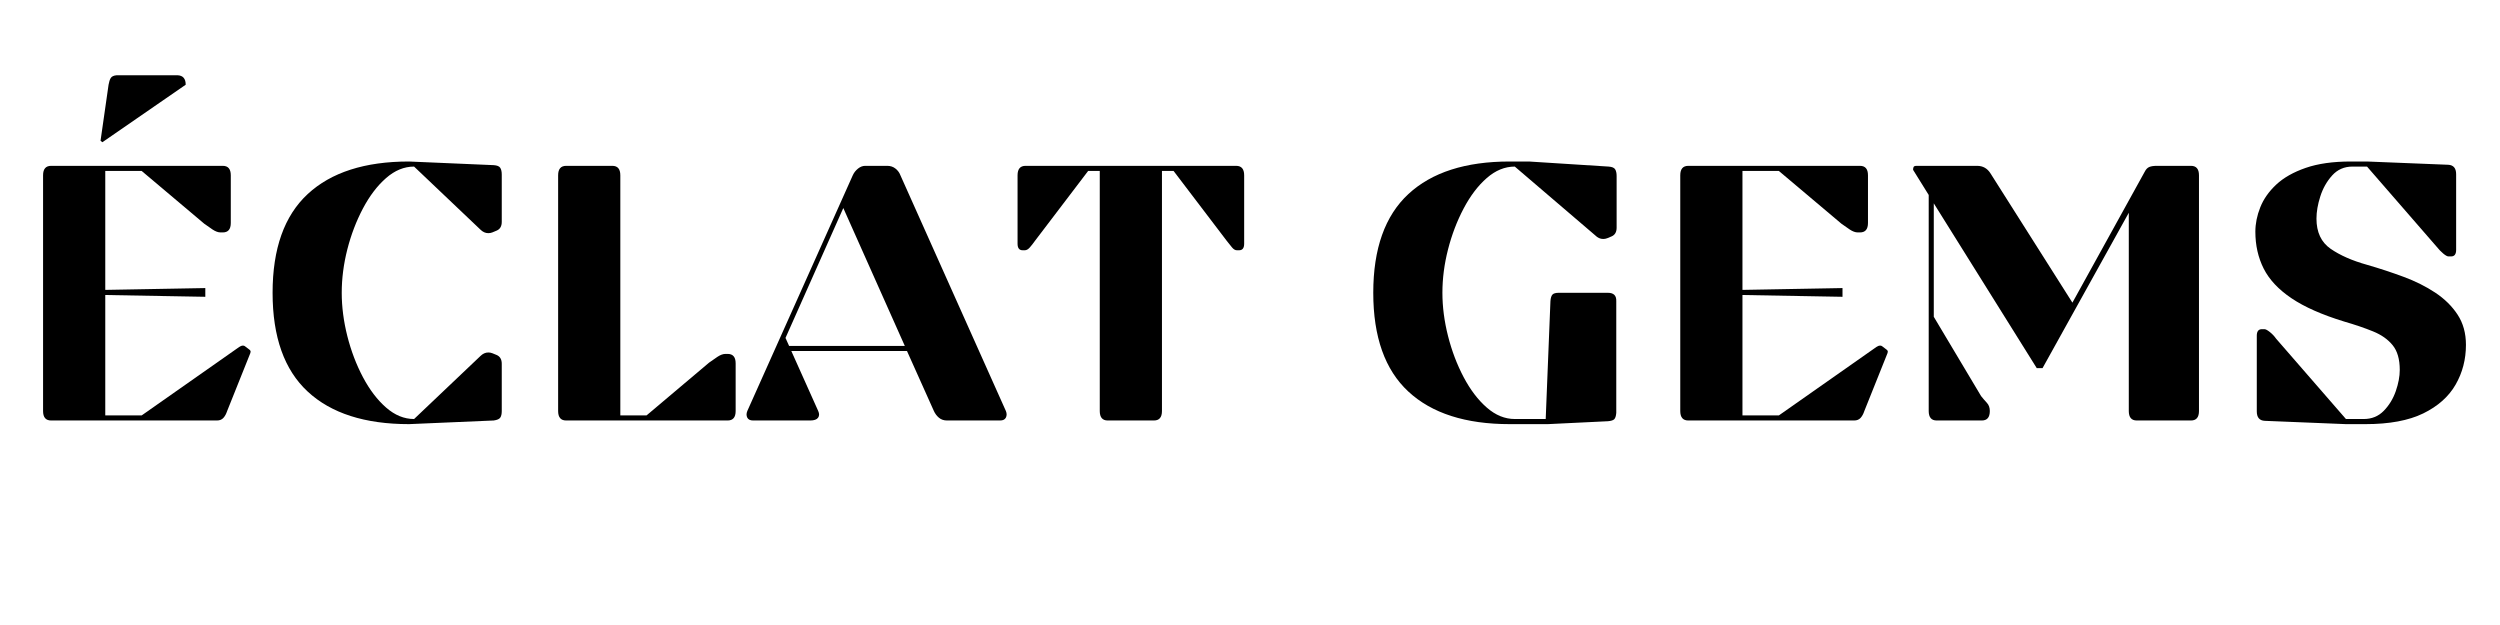
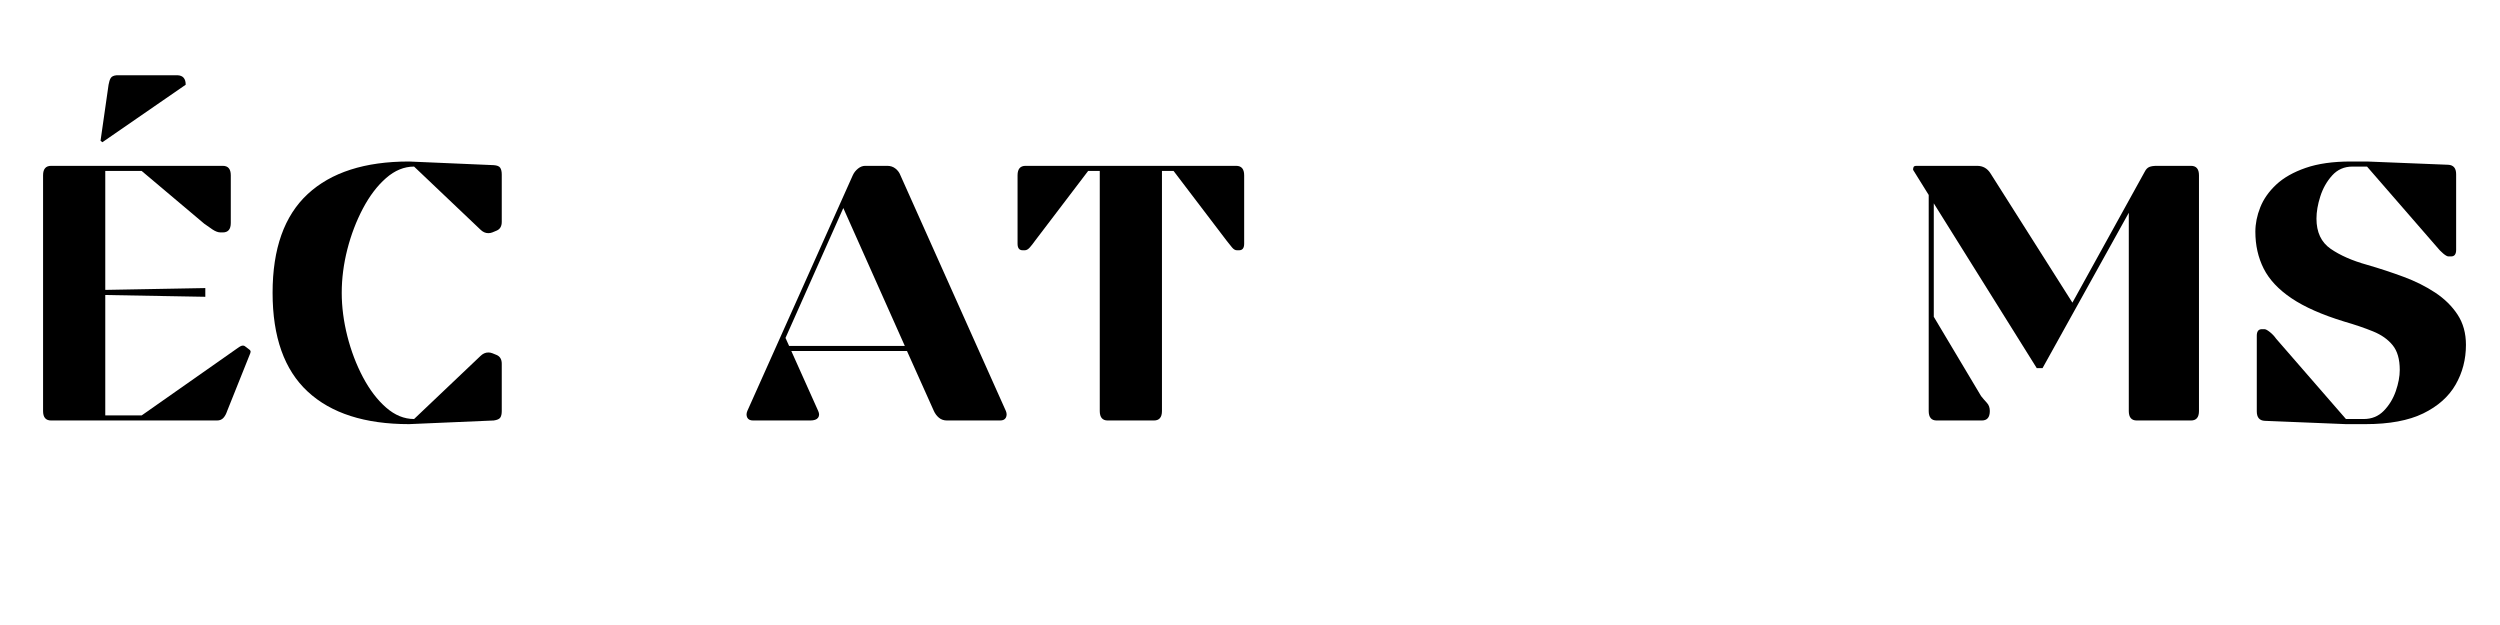
<svg xmlns="http://www.w3.org/2000/svg" width="1200" zoomAndPan="magnify" viewBox="0 0 900 225" height="300" preserveAspectRatio="xMidYMid meet" version="1.2">
  <defs>
    <clipPath id="17527d907d">
      <rect x="0" width="895" y="0" height="158" />
    </clipPath>
  </defs>
  <g id="3d3b9979e5">
    <g transform="matrix(1,0,0,1,3,26)">
      <g clip-path="url(#17527d907d)">
        <g style="fill:#000000;fill-opacity:1;">
          <g transform="translate(0.725, 125.376)">
            <path style="stroke:none" d="M 69.797 -70.844 L 47.281 -89.828 L 34.172 -89.828 L 34.172 -47.016 L 70.188 -47.672 L 70.188 -44.531 L 34.172 -45.172 L 34.172 -1.828 L 47.281 -1.828 L 82.375 -26.453 C 82.633 -26.629 82.875 -26.758 83.094 -26.844 C 83.312 -26.926 83.504 -26.969 83.672 -26.969 C 84.023 -26.969 84.289 -26.883 84.469 -26.719 L 86.031 -25.531 C 86.383 -25.27 86.535 -24.984 86.484 -24.672 C 86.441 -24.367 86.336 -24.047 86.172 -23.703 L 78.047 -3.406 C 77.703 -2.352 77.242 -1.52 76.672 -0.906 C 76.109 -0.301 75.344 0 74.375 0 L 14.672 0 C 12.742 0 11.781 -1.133 11.781 -3.406 L 11.781 -88.266 C 11.781 -90.535 12.742 -91.672 14.672 -91.672 L 76.484 -91.672 C 78.398 -91.672 79.359 -90.535 79.359 -88.266 L 79.359 -71.109 C 79.359 -68.836 78.398 -67.703 76.484 -67.703 L 75.688 -67.703 C 74.812 -67.703 73.848 -68.051 72.797 -68.75 C 71.754 -69.445 70.754 -70.145 69.797 -70.844 Z M 38.234 -124.281 L 60.234 -124.281 C 62.16 -124.188 63.125 -123.051 63.125 -120.875 L 33.125 -100.172 L 32.469 -100.703 L 35.359 -120.875 C 35.535 -121.914 35.797 -122.719 36.141 -123.281 C 36.492 -123.852 37.191 -124.188 38.234 -124.281 Z M 38.234 -124.281 " />
          </g>
        </g>
        <g style="fill:#000000;fill-opacity:1;">
          <g transform="translate(89.899, 125.376)">
            <path style="stroke:none" d="M 5.234 -45.969 C 5.234 -61.852 9.445 -73.703 17.875 -81.516 C 26.301 -89.328 38.457 -93.234 54.344 -93.234 L 84.859 -91.922 C 86.078 -91.836 86.859 -91.508 87.203 -90.938 C 87.555 -90.375 87.734 -89.57 87.734 -88.531 L 87.734 -71.5 C 87.734 -69.926 87.125 -68.879 85.906 -68.359 L 84.328 -67.703 C 84.066 -67.617 83.828 -67.551 83.609 -67.5 C 83.391 -67.457 83.148 -67.438 82.891 -67.438 C 81.848 -67.438 80.891 -67.875 80.016 -68.75 L 56.172 -91.406 C 52.598 -91.406 49.238 -90.031 46.094 -87.281 C 42.945 -84.531 40.172 -80.883 37.766 -76.344 C 35.367 -71.801 33.492 -66.891 32.141 -61.609 C 30.797 -56.328 30.125 -51.113 30.125 -45.969 C 30.125 -40.906 30.797 -35.707 32.141 -30.375 C 33.492 -25.051 35.367 -20.117 37.766 -15.578 C 40.172 -11.047 42.945 -7.406 46.094 -4.656 C 49.238 -1.906 52.598 -0.531 56.172 -0.531 L 80.016 -23.172 C 80.891 -24.047 81.848 -24.484 82.891 -24.484 C 83.148 -24.484 83.391 -24.461 83.609 -24.422 C 83.828 -24.379 84.066 -24.312 84.328 -24.219 L 85.906 -23.578 C 87.125 -23.047 87.734 -21.992 87.734 -20.422 L 87.734 -3.406 C 87.734 -2.352 87.555 -1.566 87.203 -1.047 C 86.859 -0.523 86.078 -0.176 84.859 0 L 54.344 1.312 C 38.457 1.312 26.301 -2.594 17.875 -10.406 C 9.445 -18.219 5.234 -30.07 5.234 -45.969 Z M 5.234 -45.969 " />
          </g>
        </g>
        <g style="fill:#000000;fill-opacity:1;">
          <g transform="translate(186.145, 125.376)">
-             <path style="stroke:none" d="M 75.688 -20.562 L 75.688 -3.406 C 75.688 -1.133 74.727 0 72.812 0 L 14.672 0 C 12.742 0 11.781 -1.133 11.781 -3.406 L 11.781 -88.266 C 11.781 -90.535 12.742 -91.672 14.672 -91.672 L 31.297 -91.672 C 33.211 -91.672 34.172 -90.535 34.172 -88.266 L 34.172 -1.828 L 43.609 -1.828 L 66.125 -20.828 C 67.094 -21.523 68.098 -22.223 69.141 -22.922 C 70.191 -23.617 71.156 -23.969 72.031 -23.969 L 72.812 -23.969 C 74.727 -23.969 75.688 -22.832 75.688 -20.562 Z M 75.688 -20.562 " />
-           </g>
+             </g>
        </g>
        <g style="fill:#000000;fill-opacity:1;">
          <g transform="translate(264.45, 125.376)">
            <path style="stroke:none" d="M 24.219 0 L 3.672 0 C 2.617 0 1.914 -0.348 1.562 -1.047 C 1.219 -1.742 1.223 -2.531 1.578 -3.406 L 39.547 -88.266 C 39.984 -89.223 40.613 -90.031 41.438 -90.688 C 42.27 -91.344 43.125 -91.672 44 -91.672 L 51.984 -91.672 C 53.117 -91.672 54.098 -91.344 54.922 -90.688 C 55.754 -90.031 56.348 -89.223 56.703 -88.266 L 94.672 -3.406 C 95.023 -2.531 95.023 -1.742 94.672 -1.047 C 94.328 -0.348 93.629 0 92.578 0 L 73.469 0 C 72.332 0 71.367 -0.328 70.578 -0.984 C 69.797 -1.641 69.188 -2.445 68.75 -3.406 L 59.062 -25.016 L 17.422 -25.016 L 27.109 -3.406 C 27.547 -2.445 27.523 -1.641 27.047 -0.984 C 26.566 -0.328 25.625 0 24.219 0 Z M 58.281 -26.844 L 36.141 -76.484 L 15.328 -29.719 L 16.625 -26.844 Z M 58.281 -26.844 " />
          </g>
        </g>
        <g style="fill:#000000;fill-opacity:1;">
          <g transform="translate(360.696, 125.376)">
            <path style="stroke:none" d="M 84.203 -88.266 L 84.203 -63.641 C 84.203 -62.066 83.594 -61.281 82.375 -61.281 L 81.578 -61.281 C 80.973 -61.281 80.383 -61.629 79.812 -62.328 C 79.25 -63.023 78.617 -63.812 77.922 -64.688 L 58.797 -89.828 L 54.609 -89.828 L 54.609 -3.406 C 54.609 -1.133 53.645 0 51.719 0 L 35.094 0 C 33.176 0 32.219 -1.133 32.219 -3.406 L 32.219 -89.828 L 28.031 -89.828 L 8.906 -64.688 C 8.289 -63.812 7.676 -63.023 7.062 -62.328 C 6.457 -61.629 5.848 -61.281 5.234 -61.281 L 4.453 -61.281 C 3.234 -61.281 2.625 -62.066 2.625 -63.641 L 2.625 -88.266 C 2.625 -90.535 3.582 -91.672 5.5 -91.672 L 81.328 -91.672 C 83.242 -91.672 84.203 -90.535 84.203 -88.266 Z M 84.203 -88.266 " />
          </g>
        </g>
        <g style="fill:#000000;fill-opacity:1;">
          <g transform="translate(447.513, 125.376)">
-             <path style="stroke:none" d="" />
-           </g>
+             </g>
        </g>
        <g style="fill:#000000;fill-opacity:1;">
          <g transform="translate(486.797, 125.376)">
-             <path style="stroke:none" d="M 92.188 -88 L 92.188 -69.406 C 92.188 -67.832 91.578 -66.785 90.359 -66.266 L 88.781 -65.609 C 88.52 -65.516 88.281 -65.445 88.062 -65.406 C 87.844 -65.363 87.602 -65.344 87.344 -65.344 C 86.301 -65.344 85.344 -65.781 84.469 -66.656 L 55.531 -91.406 C 51.945 -91.406 48.582 -90.031 45.438 -87.281 C 42.289 -84.531 39.52 -80.883 37.125 -76.344 C 34.727 -71.801 32.852 -66.891 31.5 -61.609 C 30.145 -56.328 29.469 -51.113 29.469 -45.969 C 29.469 -40.906 30.145 -35.707 31.5 -30.375 C 32.852 -25.051 34.727 -20.117 37.125 -15.578 C 39.52 -11.047 42.289 -7.406 45.438 -4.656 C 48.582 -1.906 51.945 -0.531 55.531 -0.531 L 66.656 -0.531 L 68.359 -42.953 C 68.441 -44.086 68.68 -44.875 69.078 -45.312 C 69.473 -45.75 70.238 -45.969 71.375 -45.969 L 89.047 -45.969 C 91.141 -45.969 92.145 -44.961 92.062 -42.953 L 92.062 -2.75 C 91.969 -1.613 91.723 -0.848 91.328 -0.453 C 90.941 -0.066 90.18 0.172 89.047 0.266 L 67.438 1.312 L 53.688 1.312 C 37.801 1.312 25.645 -2.594 17.219 -10.406 C 8.789 -18.219 4.578 -30.07 4.578 -45.969 C 4.578 -61.852 8.789 -73.703 17.219 -81.516 C 25.645 -89.328 37.801 -93.234 53.688 -93.234 L 60.625 -93.234 L 89.312 -91.406 C 90.531 -91.32 91.312 -90.992 91.656 -90.422 C 92.008 -89.859 92.188 -89.051 92.188 -88 Z M 92.188 -88 " />
-           </g>
+             </g>
        </g>
        <g style="fill:#000000;fill-opacity:1;">
          <g transform="translate(590.113, 125.376)">
-             <path style="stroke:none" d="M 14.672 -91.672 L 76.484 -91.672 C 78.398 -91.672 79.359 -90.535 79.359 -88.266 L 79.359 -71.109 C 79.359 -68.836 78.398 -67.703 76.484 -67.703 L 75.688 -67.703 C 74.812 -67.703 73.848 -68.051 72.797 -68.75 C 71.754 -69.445 70.754 -70.145 69.797 -70.844 L 47.281 -89.828 L 34.172 -89.828 L 34.172 -47.016 L 70.188 -47.672 L 70.188 -44.531 L 34.172 -45.172 L 34.172 -1.828 L 47.281 -1.828 L 82.375 -26.453 C 82.633 -26.629 82.875 -26.758 83.094 -26.844 C 83.312 -26.926 83.504 -26.969 83.672 -26.969 C 84.023 -26.969 84.289 -26.883 84.469 -26.719 L 86.031 -25.531 C 86.383 -25.27 86.535 -24.984 86.484 -24.672 C 86.441 -24.367 86.336 -24.047 86.172 -23.703 L 78.047 -3.406 C 77.703 -2.352 77.242 -1.52 76.672 -0.906 C 76.109 -0.301 75.344 0 74.375 0 L 14.672 0 C 12.742 0 11.781 -1.133 11.781 -3.406 L 11.781 -88.266 C 11.781 -90.535 12.742 -91.672 14.672 -91.672 Z M 14.672 -91.672 " />
-           </g>
+             </g>
        </g>
        <g style="fill:#000000;fill-opacity:1;">
          <g transform="translate(679.287, 125.376)">
            <path style="stroke:none" d="M 106.469 0 L 86.953 0 C 85.035 0 84.078 -1.133 84.078 -3.406 L 84.078 -74.781 L 53.031 -18.859 L 50.938 -18.859 L 13.875 -78.172 L 13.875 -37.328 L 30.906 -8.781 C 31.602 -7.906 32.301 -7.094 33 -6.344 C 33.695 -5.602 34.047 -4.625 34.047 -3.406 C 34.047 -1.133 33.086 0 31.172 0 L 14.922 0 C 13.004 0 12.047 -1.133 12.047 -3.406 L 12.047 -81.188 L 6.422 -90.234 C 6.422 -90.66 6.484 -91.004 6.609 -91.266 C 6.742 -91.535 7.113 -91.672 7.719 -91.672 L 29.469 -91.672 C 31.562 -91.672 33.176 -90.754 34.312 -88.922 L 63.781 -42.422 L 89.828 -89.578 C 90.266 -90.441 90.812 -91.004 91.469 -91.266 C 92.125 -91.535 93.02 -91.672 94.156 -91.672 L 106.469 -91.672 C 108.383 -91.672 109.344 -90.535 109.344 -88.266 L 109.344 -3.406 C 109.344 -1.133 108.383 0 106.469 0 Z M 106.469 0 " />
          </g>
        </g>
        <g style="fill:#000000;fill-opacity:1;">
          <g transform="translate(800.413, 125.376)">
            <path style="stroke:none" d="M 48.719 -56.047 C 53.258 -54.734 57.645 -53.289 61.875 -51.719 C 66.102 -50.156 69.898 -48.258 73.266 -46.031 C 76.629 -43.801 79.312 -41.16 81.312 -38.109 C 83.32 -35.055 84.328 -31.43 84.328 -27.234 C 84.328 -21.992 83.082 -17.211 80.594 -12.891 C 78.113 -8.578 74.234 -5.129 68.953 -2.547 C 63.672 0.023 56.75 1.312 48.188 1.312 L 41.125 1.312 L 11.922 0.125 C 9.992 0.039 9.031 -1.094 9.031 -3.281 L 9.031 -30.516 C 9.031 -32.086 9.645 -32.875 10.875 -32.875 L 11.781 -32.875 C 12.219 -32.875 12.875 -32.523 13.75 -31.828 C 14.625 -31.129 15.363 -30.344 15.969 -29.469 L 41.125 -0.531 L 47.531 -0.531 C 50.414 -0.531 52.816 -1.508 54.734 -3.469 C 56.66 -5.438 58.102 -7.797 59.062 -10.547 C 60.02 -13.297 60.5 -15.848 60.5 -18.203 C 60.5 -22.047 59.645 -25.016 57.938 -27.109 C 56.238 -29.203 53.883 -30.859 50.875 -32.078 C 47.863 -33.305 44.395 -34.488 40.469 -35.625 C 32.52 -38.062 26.207 -40.852 21.531 -44 C 16.863 -47.145 13.523 -50.703 11.516 -54.672 C 9.516 -58.641 8.516 -63.07 8.516 -67.969 C 8.516 -70.844 9.102 -73.766 10.281 -76.734 C 11.457 -79.703 13.375 -82.43 16.031 -84.922 C 18.695 -87.41 22.234 -89.414 26.641 -90.938 C 31.055 -92.469 36.453 -93.234 42.828 -93.234 L 48.719 -93.234 L 77.922 -92.062 C 79.836 -91.969 80.797 -90.832 80.797 -88.656 L 80.797 -61.422 C 80.797 -59.848 80.188 -59.062 78.969 -59.062 L 78.047 -59.062 C 77.609 -59.062 76.973 -59.41 76.141 -60.109 C 75.316 -60.805 74.555 -61.594 73.859 -62.469 L 48.719 -91.406 L 43.469 -91.406 C 40.508 -91.406 38.066 -90.332 36.141 -88.188 C 34.223 -86.051 32.805 -83.539 31.891 -80.656 C 30.973 -77.781 30.516 -75.117 30.516 -72.672 C 30.516 -67.785 32.211 -64.164 35.609 -61.812 C 39.016 -59.457 43.383 -57.535 48.719 -56.047 Z M 48.719 -56.047 " />
          </g>
        </g>
      </g>
    </g>
  </g>
</svg>